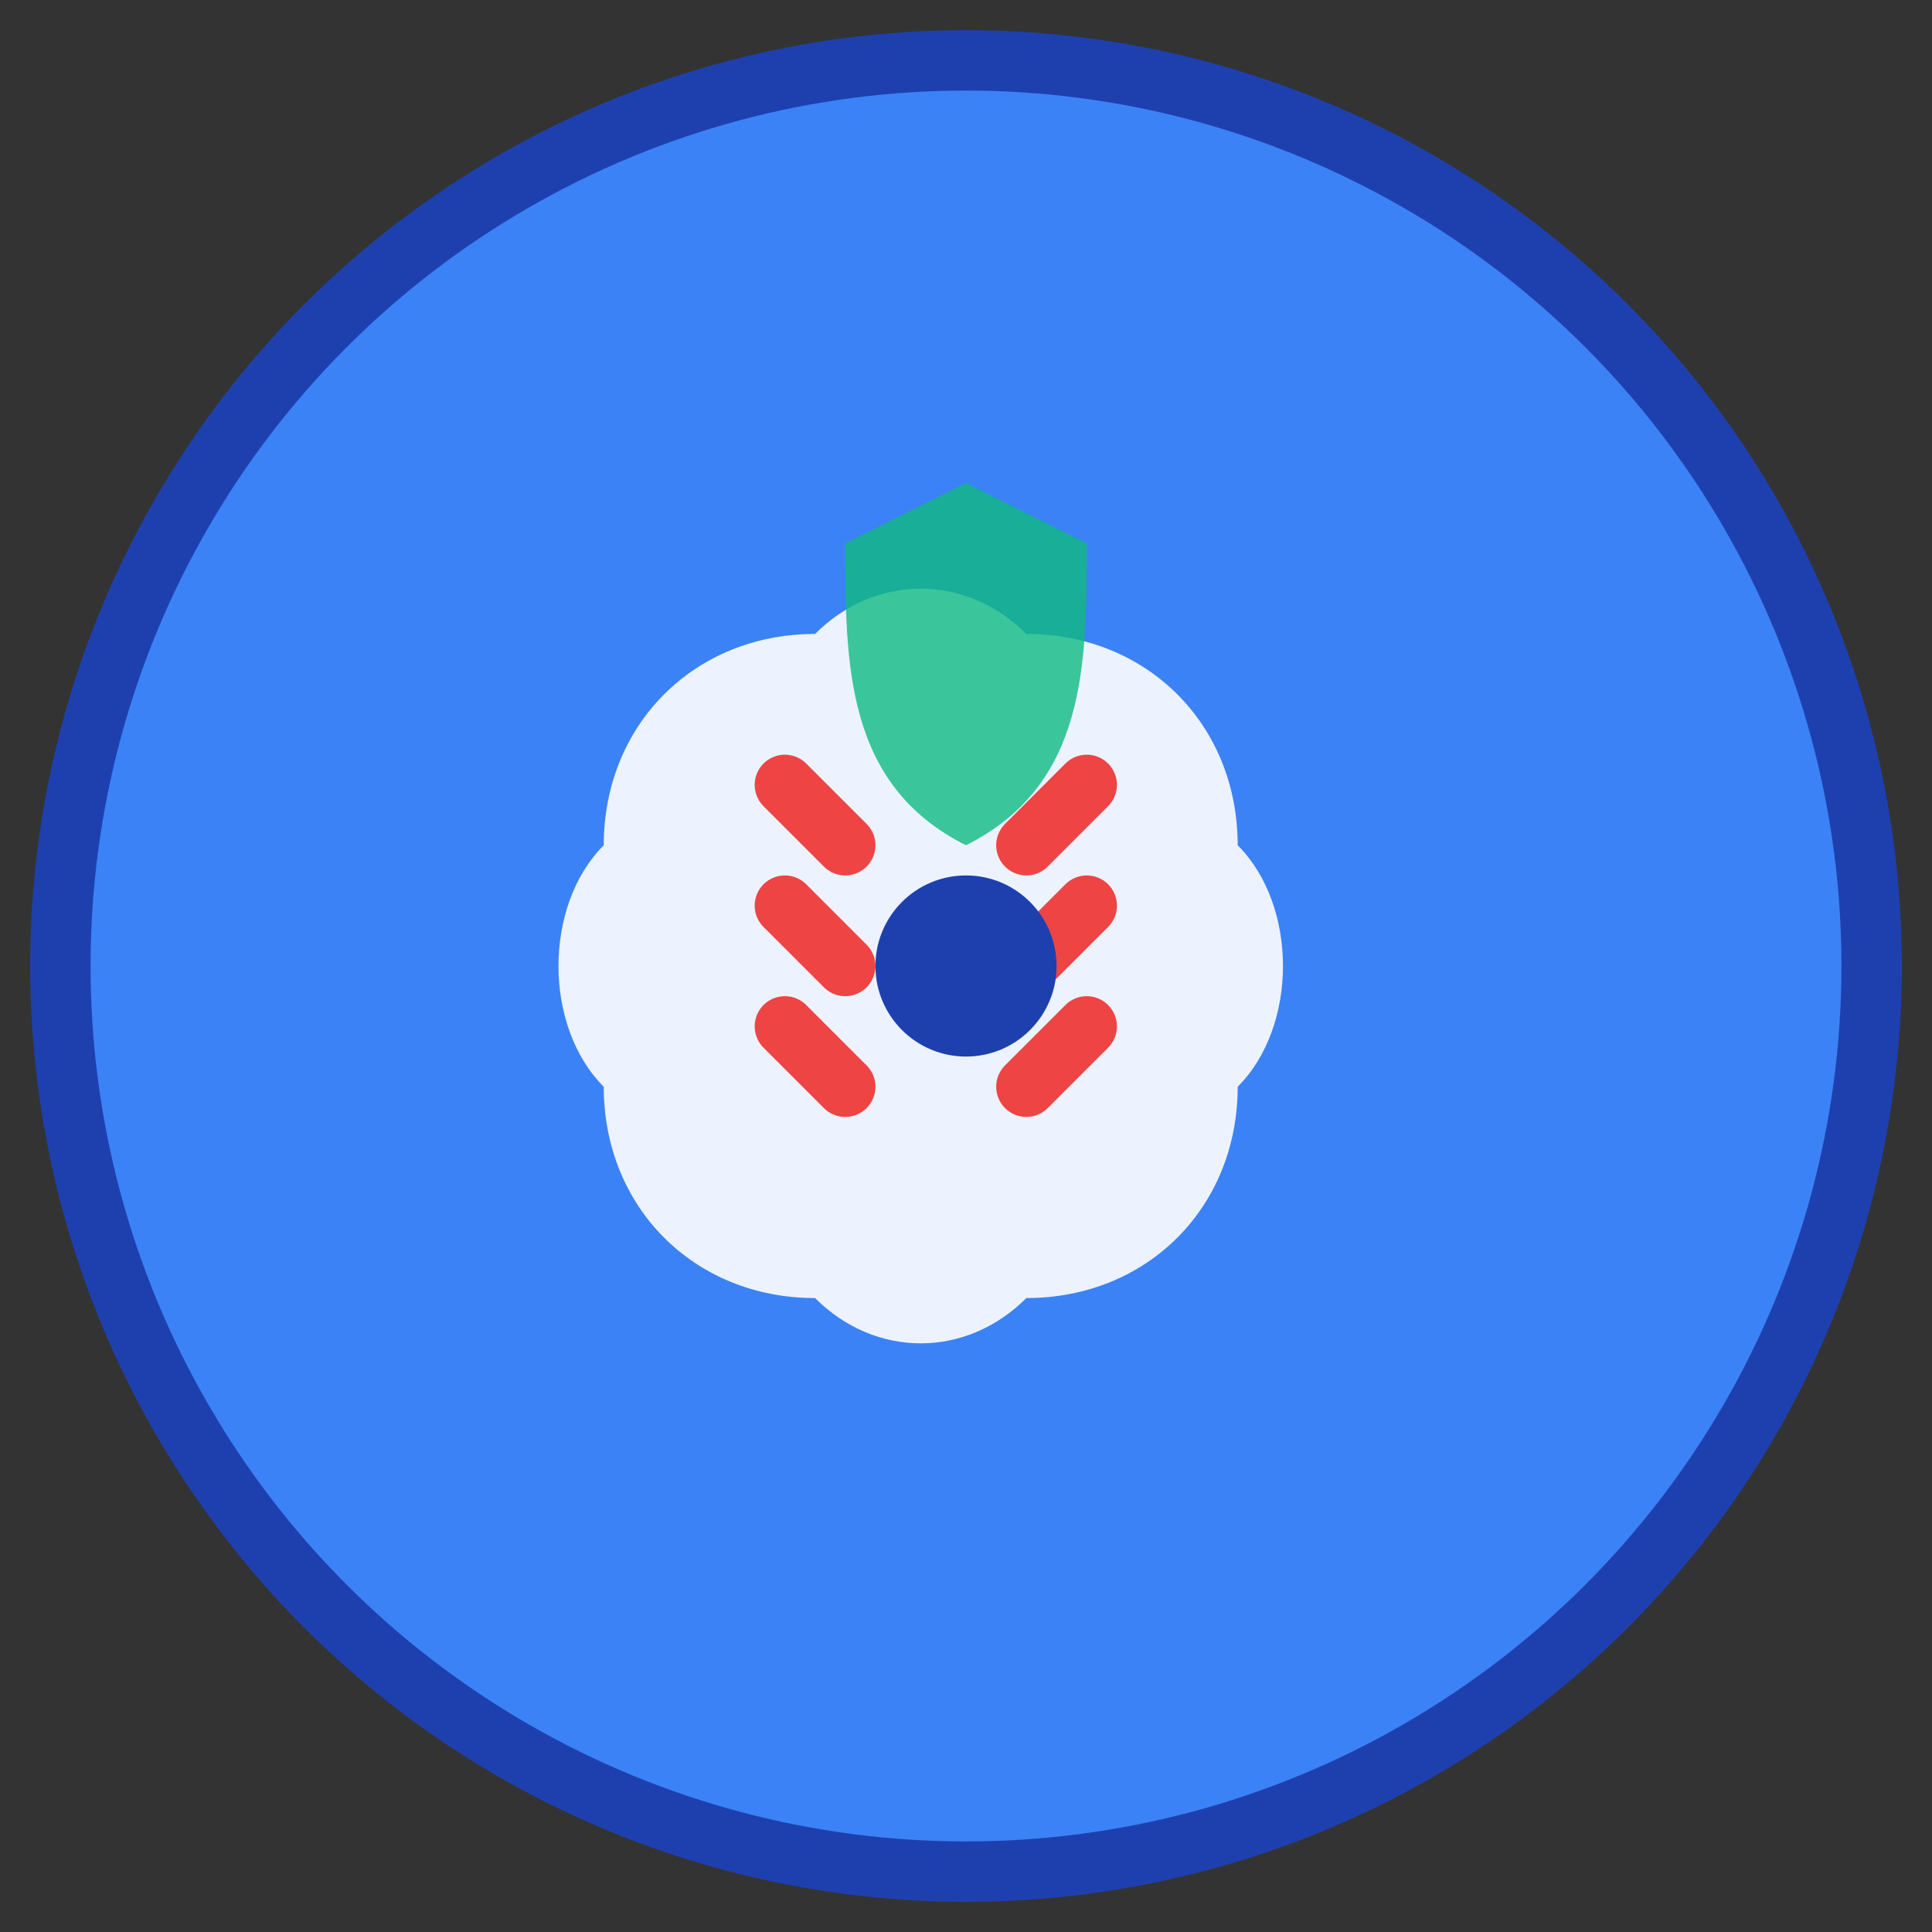
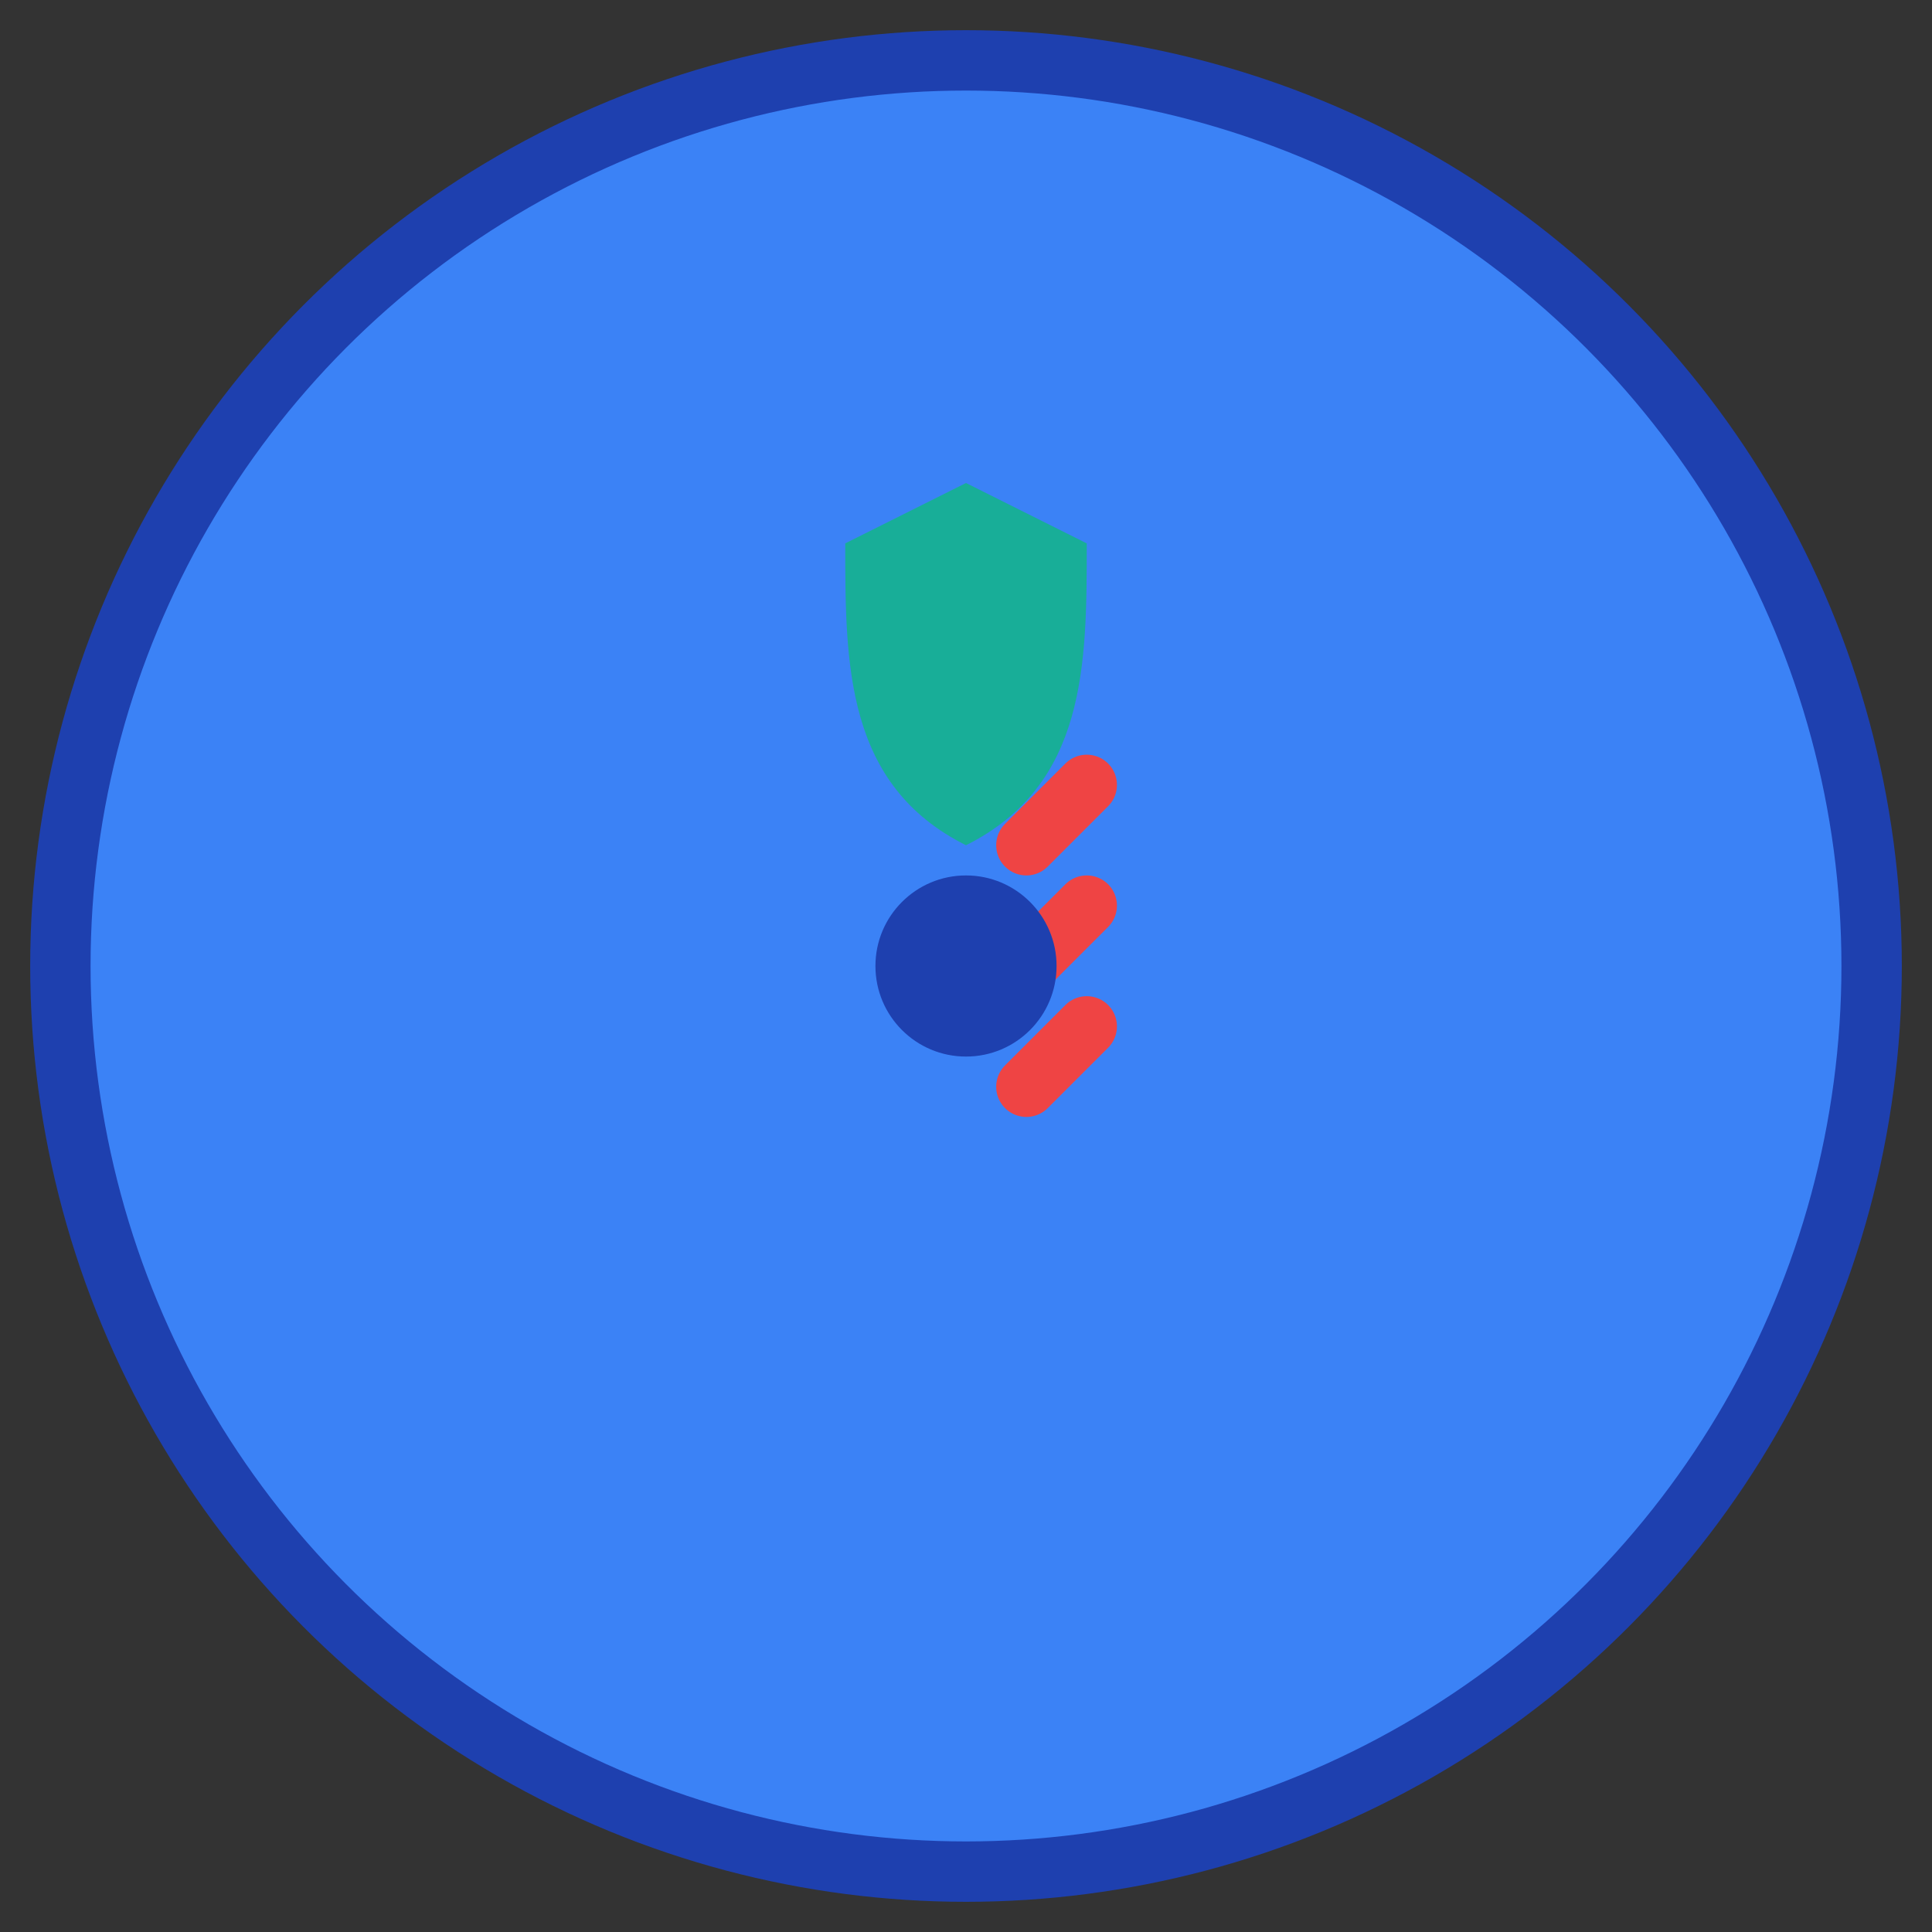
<svg xmlns="http://www.w3.org/2000/svg" width="64" height="64" viewBox="0 0 64 64" fill="none">
  <rect x="0" y="0" width="64" height="64" fill="#333333" stroke="none" />
  <circle cx="32" cy="32" r="30" fill="#3B82F6" stroke="#1E40AF" stroke-width="2" />
-   <path d="M20 28C20 24 23 21 27 21C29 19 32 19 34 21C38 21 41 24 41 28C43 30 43 34 41 36C41 40 38 43 34 43C32 45 29 45 27 43C23 43 20 40 20 36C18 34 18 30 20 28Z" fill="white" opacity="0.9" />
-   <path d="M26 26L28 28M26 30L28 32M26 34L28 36" stroke="#EF4444" stroke-width="2" stroke-linecap="round" />
  <path d="M36 26L34 28M36 30L34 32M36 34L34 36" stroke="#EF4444" stroke-width="2" stroke-linecap="round" />
  <circle cx="32" cy="32" r="3" fill="#1E40AF" />
  <path d="M32 16L36 18C36 22 36 26 32 28C28 26 28 22 28 18L32 16Z" fill="#10B981" opacity="0.8" />
</svg>